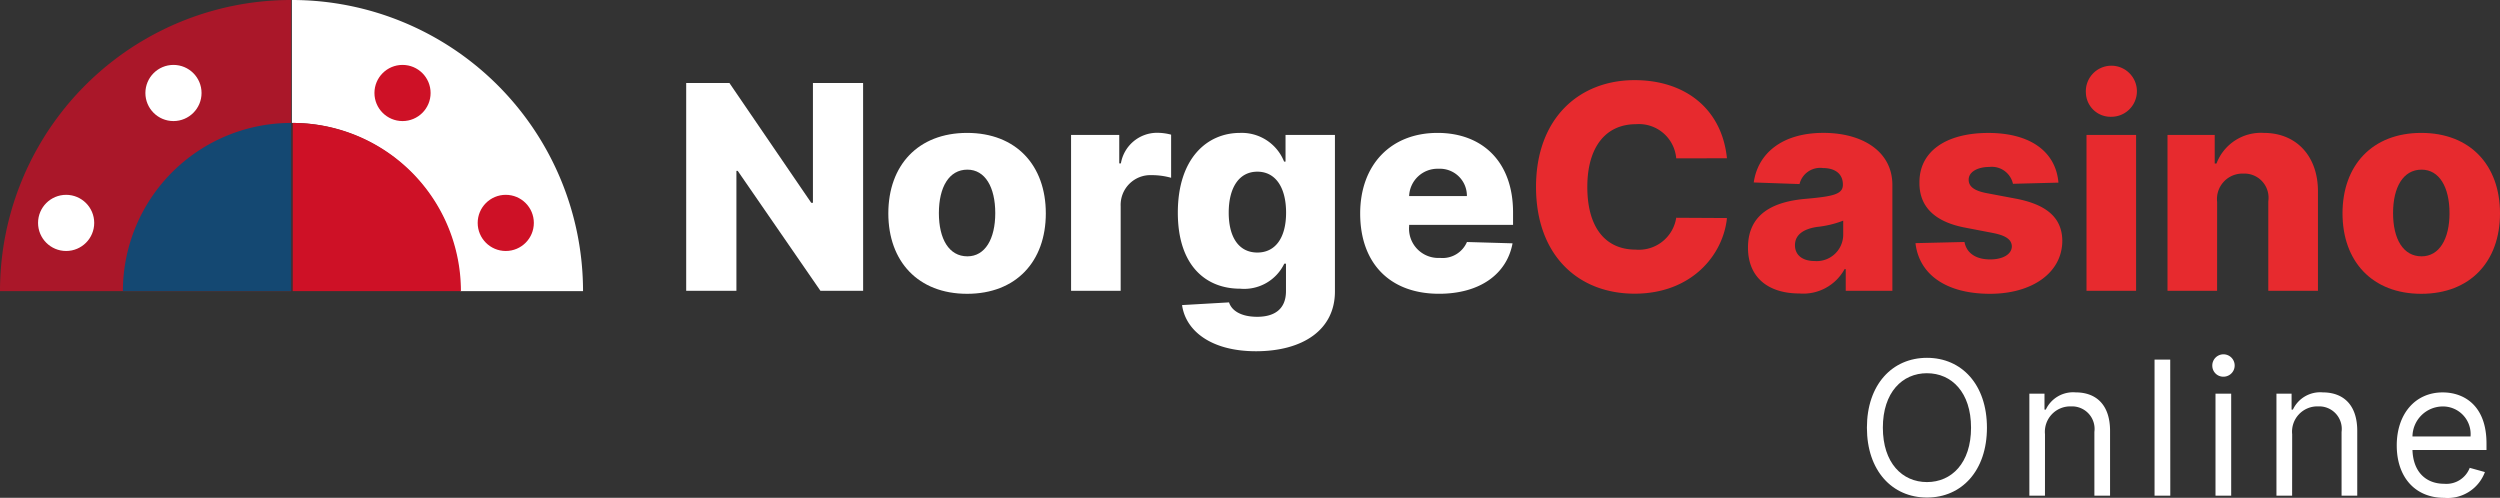
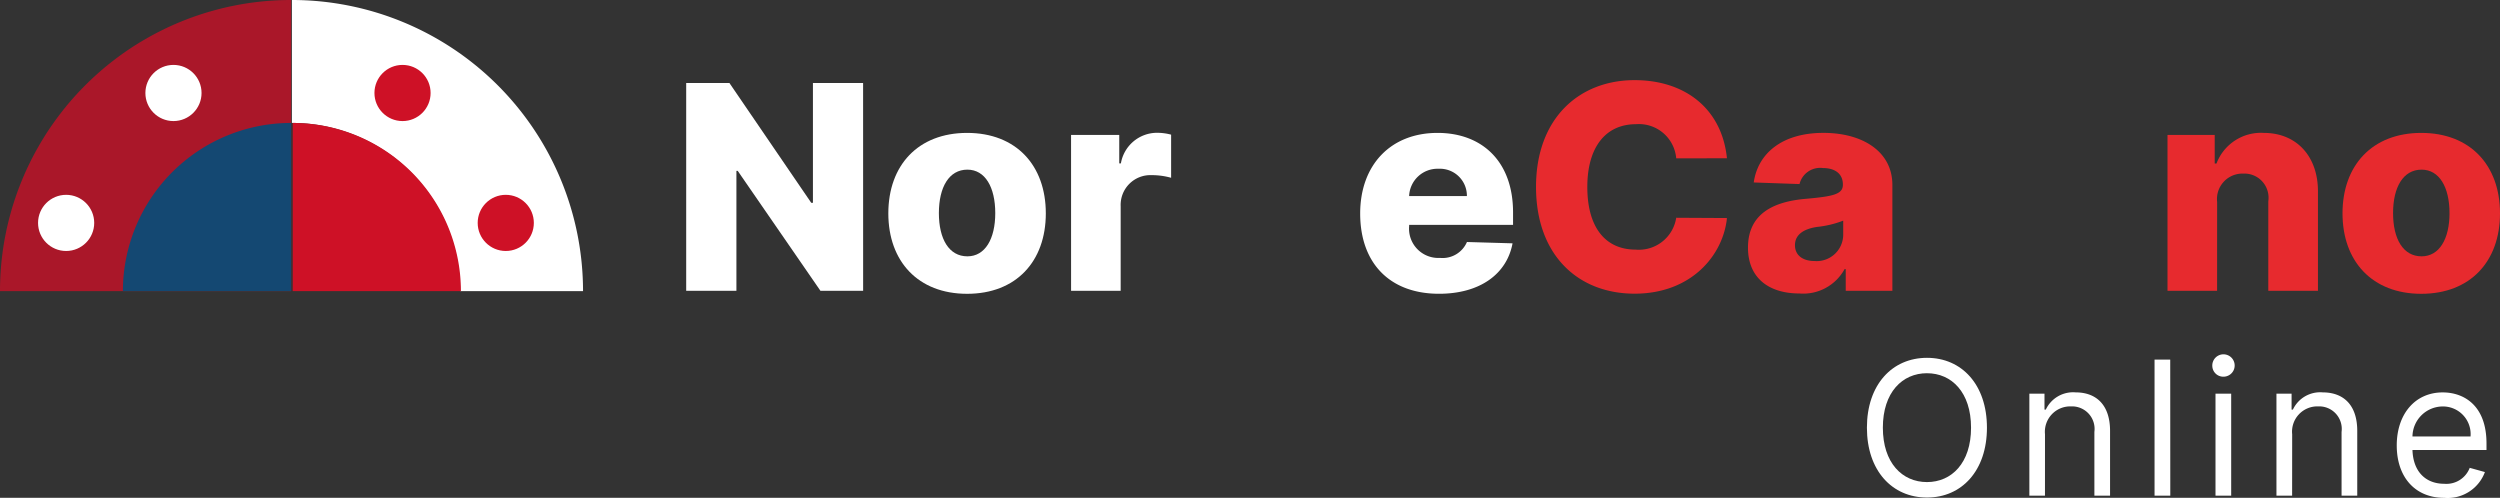
<svg xmlns="http://www.w3.org/2000/svg" width="216.795" height="43.17" viewBox="0 0 216.795 43.17">
  <rect x="0" y="0" width="216.795" height="43.17" fill="#333333" stroke="none" />
  <g data-name="Group 313" transform="translate(-559.936 -490.389)">
    <g data-name="Group 317">
      <path data-name="Path 830" d="M587.752 509.92h-3.7l-7.174-10.4h-.115v10.4h-4.355V491.9h3.75l7.093 10.385h.148V491.9h4.35z" transform="translate(47.033 5.689)" style="fill:#fff" />
      <path data-name="Path 831" d="M576.085 499.784c0-4.169 2.581-6.979 6.831-6.979s6.826 2.81 6.826 6.979-2.576 6.974-6.826 6.974-6.831-2.81-6.831-6.974zm9.273-.024c0-2.247-.878-3.769-2.418-3.769-1.593 0-2.471 1.522-2.471 3.769s.877 3.749 2.471 3.749c1.54 0 2.418-1.509 2.418-3.749z" transform="translate(60.885 9.109)" style="fill:#fff" />
      <path data-name="Path 832" d="M579.407 492.989h4.179v2.466h.143a3.187 3.187 0 0 1 3.148-2.652 4.788 4.788 0 0 1 1.207.162v3.74a6.26 6.26 0 0 0-1.689-.229 2.581 2.581 0 0 0-2.686 2.69v7.341h-4.3z" transform="translate(73.409 9.101)" style="fill:#fff" />
-       <path data-name="Path 833" d="m581.719 507.736 4.074-.234c.229.725 1.054 1.25 2.438 1.25 1.446 0 2.5-.615 2.5-2.232v-2.375h-.148a3.86 3.86 0 0 1-3.831 2.17c-2.967 0-5.4-1.994-5.4-6.592 0-4.742 2.562-6.917 5.386-6.917a3.95 3.95 0 0 1 3.83 2.49h.124v-2.313h4.284v13.571c0 3.33-2.781 5.185-6.855 5.185-3.859-.001-6.087-1.752-6.402-4.003zm9.021-8.014c0-2.19-.916-3.554-2.49-3.554-1.6 0-2.485 1.4-2.485 3.554s.892 3.458 2.485 3.458c1.564 0 2.49-1.28 2.49-3.458z" transform="translate(80.723 9.109)" style="fill:#fff" />
      <path data-name="Path 834" d="M584.663 499.793c0-4.188 2.624-6.988 6.707-6.988 3.84 0 6.55 2.447 6.55 6.9v1.073h-9.011v.115a2.538 2.538 0 0 0 2.676 2.752 2.3 2.3 0 0 0 2.337-1.379l3.954.115c-.491 2.657-2.824 4.374-6.373 4.374-4.25.003-6.84-2.63-6.84-6.962zm9.254-1.512a2.341 2.341 0 0 0-2.457-2.366 2.464 2.464 0 0 0-2.552 2.366z" transform="translate(93.225 9.109)" style="fill:#fff" />
      <path data-name="Path 835" d="M600.015 498.624a3.244 3.244 0 0 0-3.492-2.958c-2.633 0-4.217 2-4.217 5.438 0 3.583 1.622 5.438 4.188 5.438a3.274 3.274 0 0 0 3.521-2.762l4.4.024c-.324 3.2-3.062 6.559-8.009 6.559-4.894 0-8.548-3.33-8.548-9.259 0-5.958 3.745-9.259 8.548-9.259 4.355 0 7.57 2.461 8.009 6.778z" transform="translate(105.279 5.493)" style="fill:#e72a2e" />
      <path data-name="Path 836" d="M591.713 502.751c0-2.991 2.29-4 5.028-4.231 2.3-.205 3.2-.382 3.2-1.207v-.043c0-.906-.668-1.417-1.722-1.417a1.843 1.843 0 0 0-2.037 1.388l-3.969-.138c.344-2.466 2.4-4.3 6.039-4.3 3.439 0 5.982 1.646 5.982 4.508v9.189h-4.045v-1.884h-.1a4.082 4.082 0 0 1-3.926 2.113c-2.594 0-4.45-1.302-4.45-3.978zm8.257-1.054v-1.283a8.711 8.711 0 0 1-2.27.544c-1.226.186-1.913.711-1.913 1.584 0 .9.706 1.374 1.7 1.374a2.3 2.3 0 0 0 2.483-2.216z" transform="translate(119.805 9.109)" style="fill:#e72a2e" />
-       <path data-name="Path 837" d="M603.207 497.218a1.877 1.877 0 0 0-2.052-1.46c-1 0-1.793.42-1.789 1.107 0 .52.363.925 1.508 1.154l2.6.491c2.7.52 4 1.689 4.012 3.659-.014 2.786-2.647 4.589-6.263 4.589-3.864 0-6.163-1.717-6.469-4.393l4.25-.1c.186.987 1.011 1.512 2.232 1.512 1.1 0 1.86-.448 1.875-1.126-.014-.6-.525-.949-1.646-1.169l-2.356-.453c-2.7-.5-4.031-1.837-4.012-3.912-.019-2.714 2.313-4.308 5.972-4.308s5.853 1.632 6.082 4.308z" transform="translate(131.289 9.109)" style="fill:#e72a2e" />
-       <path data-name="Path 838" d="M597.856 493.7a2.214 2.214 0 1 1 2.208 2.061 2.138 2.138 0 0 1-2.208-2.061zm.052 3.635h4.3v13.519h-4.3z" transform="translate(142.965 4.754)" style="fill:#e72a2e" />
      <path data-name="Path 839" d="M603.642 506.5h-4.3v-13.518h4.093v2.48h.153a4.123 4.123 0 0 1 4.107-2.657c2.843 0 4.7 2.037 4.694 5.08v8.615h-4.307v-7.771a2.092 2.092 0 0 0-2.166-2.395 2.208 2.208 0 0 0-2.271 2.457z" transform="translate(148.556 9.109)" style="fill:#e72a2e" />
      <path data-name="Path 840" d="M602.521 499.784c0-4.169 2.581-6.979 6.831-6.979s6.826 2.81 6.826 6.979-2.576 6.974-6.826 6.974-6.831-2.81-6.831-6.974zm9.278-.024c0-2.247-.883-3.769-2.423-3.769-1.593 0-2.471 1.522-2.471 3.769s.878 3.749 2.471 3.749c1.541 0 2.424-1.509 2.424-3.749z" transform="translate(160.553 9.109)" style="fill:#e72a2e" />
    </g>
    <g data-name="Group 319">
      <path data-name="Path 841" d="M590.49 515.637h-10.656a14.585 14.585 0 0 0-14.592-14.587v-10.661a25.252 25.252 0 0 1 25.249 25.249z" transform="translate(20.005)" style="fill:#fff" />
      <g data-name="Group 318">
        <path data-name="Path 842" d="M585.18 490.389v25.249h-25.244a25.246 25.246 0 0 1 25.244-25.249z" style="fill:#aa1729" />
        <path data-name="Path 843" d="M576.757 492.624v14.587H562.17a14.587 14.587 0 0 1 14.587-14.587z" transform="translate(8.423 8.426)" style="fill:#144872" />
        <path data-name="Path 844" d="M565.257 492.624v14.587h14.587a14.587 14.587 0 0 0-14.587-14.587z" transform="translate(20.061 8.426)" style="fill:#ce1126" />
      </g>
    </g>
    <g data-name="Group 320">
      <path data-name="Path 845" d="M599.084 509.01c-3.02 0-5.209-2.328-5.209-6.058s2.189-6.058 5.209-6.058 5.2 2.328 5.2 6.058-2.184 6.058-5.2 6.058zm0-10.781c-2.142 0-3.826 1.66-3.826 4.722s1.684 4.718 3.826 4.718 3.821-1.655 3.821-4.718-1.679-4.721-3.821-4.721z" transform="translate(127.956 24.525)" style="fill:#fff" />
      <path data-name="Path 846" d="M598.183 506.48h-1.354v-8.844h1.312v1.379h.115a2.612 2.612 0 0 1 2.581-1.493c1.789 0 2.99 1.078 2.99 3.339v5.619h-1.359v-5.529a1.954 1.954 0 0 0-2.022-2.213 2.2 2.2 0 0 0-2.261 2.418z" transform="translate(139.089 26.893)" style="fill:#fff" />
      <path data-name="Path 847" d="M600.465 508.724H599.1v-11.8h1.36z" transform="translate(147.674 24.649)" style="fill:#fff" />
      <path data-name="Path 848" d="M600.154 497.775a.97.97 0 1 1 .968.921.951.951 0 0 1-.968-.921zm.277 2.395h1.36v8.844h-1.36z" transform="translate(151.629 24.359)" style="fill:#fff" />
      <path data-name="Path 849" d="M602.679 506.48h-1.359v-8.844h1.312v1.379h.115a2.611 2.611 0 0 1 2.58-1.493c1.794 0 3 1.078 3 3.339v5.619h-1.36v-5.529a1.955 1.955 0 0 0-2.027-2.213 2.192 2.192 0 0 0-2.256 2.418z" transform="translate(156.025 26.893)" style="fill:#fff" />
      <path data-name="Path 850" d="M603.507 502.125c0-2.719 1.588-4.6 3.983-4.6 1.841 0 3.8 1.126 3.8 4.422v.572h-6.42c.062 1.9 1.164 2.929 2.757 2.929a2.163 2.163 0 0 0 2.209-1.383l1.316.367a3.443 3.443 0 0 1-3.525 2.237c-2.555-.003-4.12-1.825-4.12-4.544zm6.4-.782a2.4 2.4 0 0 0-2.418-2.6 2.638 2.638 0 0 0-2.619 2.6z" transform="translate(164.27 26.893)" style="fill:#fff" />
    </g>
    <circle data-name="Ellipse 20" cx="2.435" cy="2.435" r="2.435" transform="translate(563.236 507.284)" style="fill:#fff" />
    <circle data-name="Ellipse 21" cx="2.435" cy="2.435" r="2.435" transform="translate(601.36 507.284)" style="fill:#ce1126" />
    <circle data-name="Ellipse 22" cx="2.435" cy="2.435" r="2.435" transform="translate(572.544 496.018)" style="fill:#fff" />
    <circle data-name="Ellipse 23" cx="2.435" cy="2.435" r="2.435" transform="translate(592.407 496.018)" style="fill:#ce1126" />
  </g>
</svg>